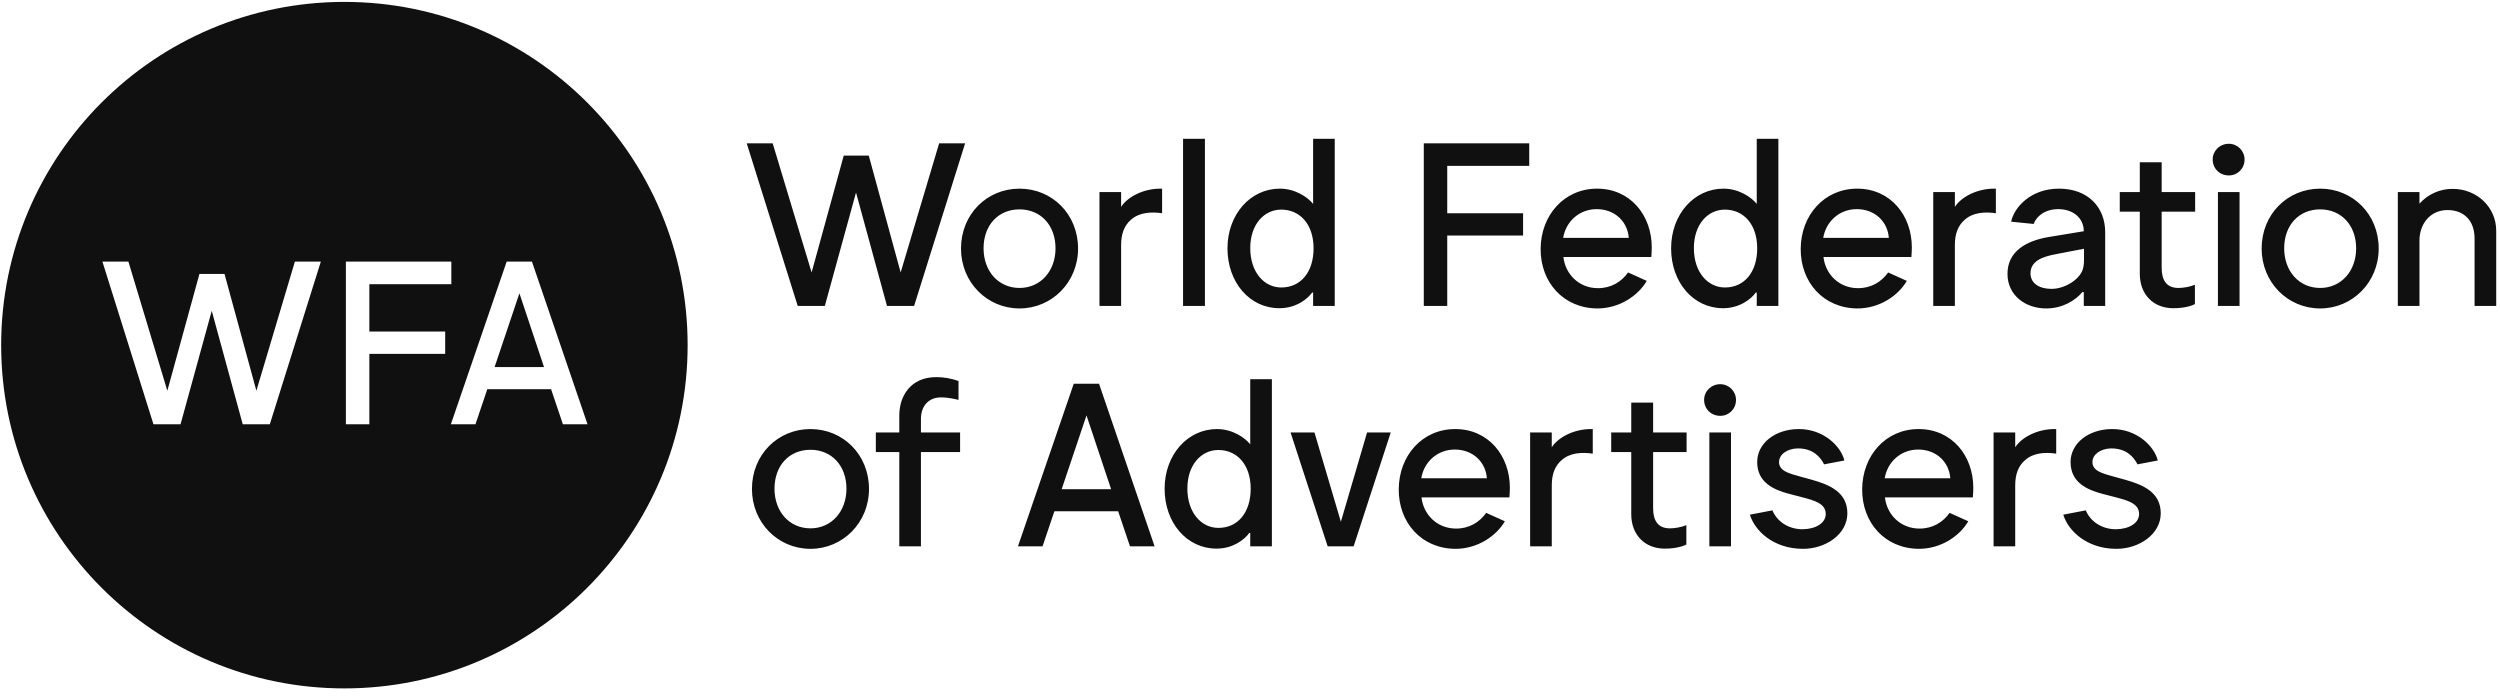
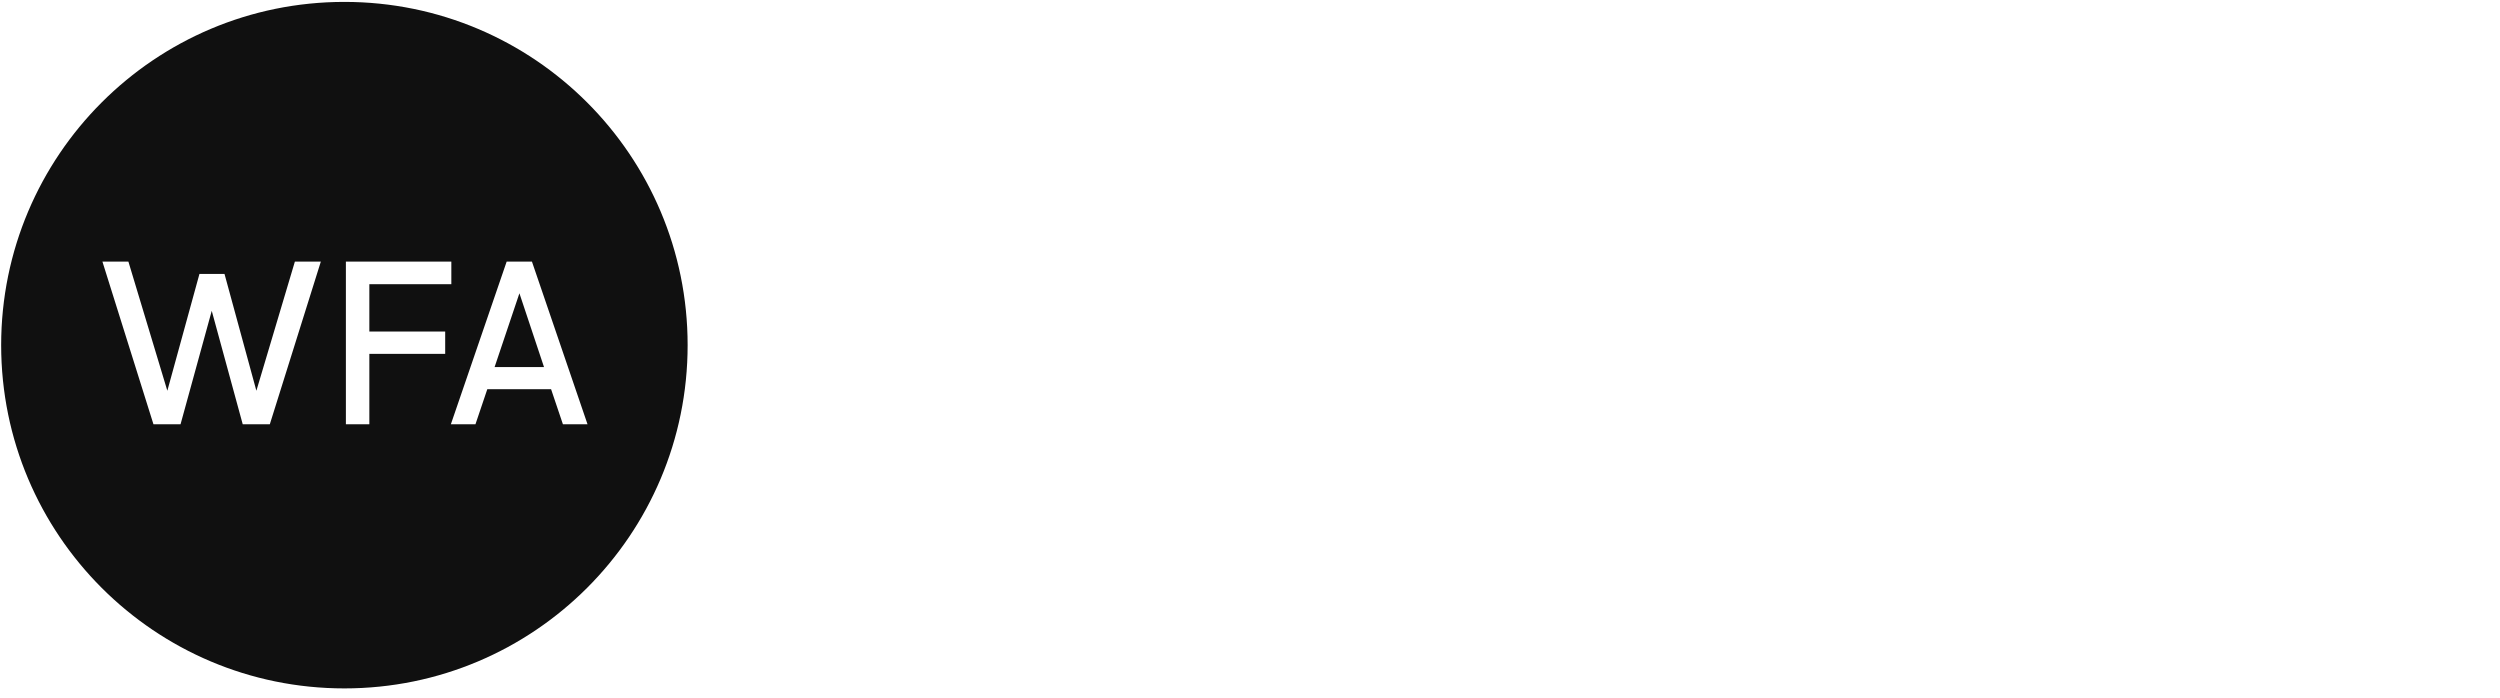
<svg xmlns="http://www.w3.org/2000/svg" width="172px" height="48px" viewBox="0 0 172 48" version="1.1">
  <title>logos/wfa</title>
  <desc>Created with Sketch.</desc>
  <g id="Page-1" stroke="none" stroke-width="1" fill="none" fill-rule="evenodd">
    <g id="Desktop-HD" transform="translate(-1077, -1217)" fill="#101010">
      <g id="logos/wfa" transform="translate(1077, 1217)">
        <path d="M23.694,0.131 C36.738,0.131 47.309,10.704 47.309,23.746 C47.309,36.789 36.738,47.362 23.694,47.362 C10.652,47.362 0.08,36.789 0.08,23.746 C0.08,10.704 10.652,0.131 23.694,0.131 Z M8.834,18 L7.047,18 L10.557,29.188 L12.422,29.188 L14.568,21.384 L16.699,29.188 L18.564,29.188 L22.073,18 L20.287,18 L17.639,26.884 L15.446,18.846 L13.722,18.846 L11.513,26.884 L8.834,18 Z M31.052,18 L23.797,18 L23.797,29.188 L25.411,29.188 L25.411,24.346 L30.629,24.346 L30.629,22.81 L25.411,22.81 L25.411,19.551 L31.052,19.551 L31.052,18 Z M36.598,18 L34.858,18 L31.02,29.188 L32.712,29.188 L33.527,26.775 L37.914,26.775 L38.728,29.188 L40.421,29.188 L36.598,18 Z M35.736,20.178 L37.428,25.255 L34.028,25.255 L35.736,20.178 Z" id="Combined-Shape" fill-rule="nonzero" />
-         <path d="M54.883,21.049 L56.748,21.049 L58.894,13.245 L61.025,21.049 L62.89,21.049 L66.4,9.861 L64.613,9.861 L61.965,18.745 L59.772,10.707 L58.049,10.707 L55.839,18.745 L53.16,9.861 L51.374,9.861 L54.883,21.049 L54.883,21.049 Z M70.144,21.221 C72.369,21.221 74.171,19.419 74.171,17.1 C74.171,14.734 72.385,12.979 70.144,12.979 C67.904,12.979 66.117,14.734 66.117,17.1 C66.117,19.419 67.904,21.221 70.144,21.221 Z M70.144,19.811 C68.687,19.811 67.669,18.652 67.669,17.085 C67.669,15.502 68.672,14.405 70.144,14.405 C71.602,14.405 72.62,15.502 72.62,17.085 C72.62,18.652 71.586,19.811 70.144,19.811 Z M75.644,21.049 L77.133,21.049 L77.133,16.849 C77.133,16.113 77.337,15.518 77.822,15.11 C78.386,14.609 79.201,14.562 79.953,14.671 L79.953,12.979 C78.622,12.948 77.54,13.59 77.133,14.233 L77.133,13.214 L75.644,13.214 L75.644,21.049 L75.644,21.049 Z M81.395,9.548 L82.899,9.548 L82.899,21.049 L81.395,21.049 L81.395,9.548 Z M88.023,21.205 C89.182,21.205 89.965,20.563 90.279,20.124 L90.342,20.124 L90.342,21.049 L91.83,21.049 L91.83,9.548 L90.342,9.548 L90.342,14.029 C89.981,13.574 89.12,12.979 88.054,12.979 C86.033,12.979 84.45,14.75 84.45,17.085 C84.45,19.419 85.97,21.205 88.023,21.205 L88.023,21.205 Z M88.148,19.779 C86.989,19.779 86.017,18.745 86.017,17.069 C86.017,15.439 86.973,14.421 88.148,14.421 C89.433,14.421 90.373,15.423 90.373,17.085 C90.373,18.698 89.511,19.779 88.148,19.779 Z M97.957,21.049 L99.57,21.049 L99.57,16.207 L104.788,16.207 L104.788,14.671 L99.57,14.671 L99.57,11.412 L105.211,11.412 L105.211,9.861 L97.957,9.861 L97.957,21.049 L97.957,21.049 Z M113.641,17.022 C113.641,14.812 112.168,12.979 109.881,12.979 C107.609,12.979 106.011,14.812 105.995,17.115 C105.979,19.404 107.546,21.205 109.896,21.221 C111.432,21.221 112.717,20.328 113.297,19.325 L112.012,18.745 C111.557,19.388 110.852,19.826 109.943,19.826 C108.611,19.826 107.687,18.839 107.562,17.68 L113.61,17.68 C113.626,17.492 113.641,17.226 113.641,17.022 L113.641,17.022 Z M107.546,16.363 C107.734,15.236 108.659,14.389 109.849,14.389 C111.119,14.389 111.98,15.267 112.059,16.363 L107.546,16.363 L107.546,16.363 Z M118.544,21.205 C119.704,21.205 120.488,20.563 120.801,20.124 L120.864,20.124 L120.864,21.049 L122.352,21.049 L122.352,9.548 L120.864,9.548 L120.864,14.029 C120.503,13.574 119.641,12.979 118.576,12.979 C116.554,12.979 114.972,14.75 114.972,17.085 C114.972,19.419 116.492,21.205 118.544,21.205 Z M118.67,19.779 C117.51,19.779 116.539,18.745 116.539,17.069 C116.539,15.439 117.495,14.421 118.67,14.421 C119.955,14.421 120.895,15.423 120.895,17.085 C120.895,18.698 120.033,19.779 118.67,19.779 Z M131.534,17.022 C131.534,14.812 130.061,12.979 127.774,12.979 C125.502,12.979 123.903,14.812 123.888,17.115 C123.872,19.404 125.439,21.205 127.789,21.221 C129.325,21.221 130.61,20.328 131.189,19.325 L129.904,18.745 C129.45,19.388 128.745,19.826 127.836,19.826 C126.504,19.826 125.58,18.839 125.455,17.68 L131.503,17.68 C131.519,17.492 131.534,17.226 131.534,17.022 L131.534,17.022 Z M125.439,16.363 C125.627,15.236 126.551,14.389 127.742,14.389 C129.011,14.389 129.873,15.267 129.952,16.363 L125.439,16.363 L125.439,16.363 Z M133.007,21.049 L134.495,21.049 L134.495,16.849 C134.495,16.113 134.699,15.518 135.185,15.11 C135.749,14.609 136.564,14.562 137.316,14.671 L137.316,12.979 C135.984,12.948 134.903,13.59 134.495,14.233 L134.495,13.214 L133.007,13.214 L133.007,21.049 L133.007,21.049 Z M140.779,21.221 C141.891,21.221 142.769,20.688 143.27,20.093 L143.364,20.093 L143.364,21.049 L144.837,21.049 L144.837,15.972 C144.837,14.28 143.677,12.979 141.656,12.979 C139.698,12.979 138.569,14.28 138.365,15.251 L139.917,15.408 C140.089,14.907 140.669,14.389 141.609,14.389 C142.612,14.389 143.364,14.985 143.364,15.909 L140.888,16.317 C139.384,16.583 138.115,17.304 138.115,18.839 C138.115,20.312 139.337,21.221 140.779,21.221 L140.779,21.221 Z M141.139,19.874 C140.309,19.874 139.698,19.497 139.698,18.808 C139.698,17.978 140.481,17.664 141.421,17.492 C142.095,17.367 143.004,17.178 143.38,17.115 L143.38,17.852 C143.38,18.087 143.364,18.353 143.27,18.604 C143.019,19.247 142.064,19.874 141.139,19.874 L141.139,19.874 Z M149.522,21.205 C150.352,21.205 150.822,21.017 151.01,20.923 L151.01,19.591 C150.651,19.732 150.268,19.806 149.882,19.811 C149.036,19.811 148.723,19.263 148.723,18.416 L148.723,14.562 L151.026,14.562 L151.026,13.214 L148.723,13.214 L148.723,11.162 L147.218,11.162 L147.218,13.214 L145.839,13.214 L145.839,14.562 L147.218,14.562 L147.218,18.839 C147.218,20.265 148.158,21.205 149.522,21.205 Z M153.345,12.07 C153.94,12.07 154.426,11.6 154.426,10.973 C154.425,10.377 153.942,9.893 153.345,9.892 C152.718,9.892 152.233,10.378 152.233,10.973 C152.233,11.6 152.718,12.07 153.345,12.07 Z M152.593,21.049 L154.081,21.049 L154.081,13.214 L152.593,13.214 L152.593,21.049 Z M159.627,21.221 C161.852,21.221 163.654,19.419 163.654,17.1 C163.654,14.734 161.868,12.979 159.627,12.979 C157.387,12.979 155.601,14.734 155.601,17.1 C155.601,19.419 157.387,21.221 159.627,21.221 Z M159.627,19.811 C158.17,19.811 157.152,18.652 157.152,17.085 C157.152,15.502 158.154,14.405 159.627,14.405 C161.084,14.405 162.103,15.502 162.103,17.085 C162.103,18.652 161.069,19.811 159.627,19.811 Z M164.97,21.049 L166.459,21.049 L166.459,16.552 C166.459,15.392 167.211,14.452 168.386,14.452 C169.546,14.452 170.251,15.204 170.251,16.411 L170.251,21.049 L171.74,21.049 L171.74,15.878 C171.74,14.248 170.407,12.995 168.747,12.995 C167.873,12.988 167.039,13.36 166.459,14.014 L166.459,13.214 L164.97,13.214 L164.97,21.049 L164.97,21.049 Z M55.76,37.76 C57.986,37.76 59.787,35.958 59.787,33.639 C59.787,31.274 58.001,29.519 55.76,29.519 C53.52,29.519 51.734,31.274 51.734,33.639 C51.734,35.958 53.52,37.76 55.76,37.76 Z M55.76,36.35 C54.304,36.35 53.285,35.19 53.285,33.623 C53.285,32.041 54.288,30.945 55.76,30.945 C57.218,30.945 58.236,32.041 58.236,33.623 C58.236,35.19 57.202,36.35 55.76,36.35 Z M61.872,37.588 L63.36,37.588 L63.36,31.101 L66.055,31.101 L66.055,29.753 L63.36,29.753 L63.36,28.813 C63.36,27.967 63.861,27.341 64.739,27.341 C65.303,27.341 65.804,27.482 65.946,27.513 L65.946,26.212 C65.453,26.036 64.933,25.946 64.41,25.946 C62.639,25.946 61.872,27.262 61.872,28.578 L61.872,29.753 L60.257,29.753 L60.257,31.101 L61.872,31.101 L61.872,37.588 L61.872,37.588 Z M70.035,37.588 L71.727,37.588 L72.542,35.175 L76.929,35.175 L77.744,37.588 L79.436,37.588 L75.613,26.4 L73.874,26.4 L70.035,37.588 Z M73.043,33.655 L74.751,28.578 L76.444,33.655 L73.043,33.655 Z M83.698,37.745 C84.857,37.745 85.64,37.102 85.954,36.664 L86.016,36.664 L86.016,37.588 L87.505,37.588 L87.505,26.087 L86.016,26.087 L86.016,30.568 C85.656,30.114 84.794,29.519 83.728,29.519 C81.707,29.519 80.125,31.289 80.125,33.623 C80.125,35.958 81.645,37.745 83.698,37.745 L83.698,37.745 Z M83.823,36.319 C82.663,36.319 81.691,35.285 81.691,33.608 C81.691,31.978 82.647,30.96 83.823,30.96 C85.107,30.96 86.047,31.963 86.047,33.623 C86.047,35.238 85.186,36.319 83.823,36.319 Z M91.344,37.588 L93.13,37.588 L95.684,29.753 L94.055,29.753 L92.252,35.896 L90.435,29.753 L88.79,29.753 L91.344,37.588 Z M103.879,33.561 C103.879,31.352 102.406,29.519 100.118,29.519 C97.846,29.519 96.248,31.352 96.233,33.655 C96.217,35.942 97.784,37.745 100.134,37.76 C101.669,37.76 102.954,36.867 103.534,35.864 L102.249,35.285 C101.795,35.927 101.089,36.366 100.181,36.366 C98.849,36.366 97.925,35.379 97.799,34.219 L103.847,34.219 C103.863,34.031 103.879,33.764 103.879,33.561 L103.879,33.561 Z M97.784,32.903 C97.971,31.775 98.896,30.929 100.087,30.929 C101.356,30.929 102.218,31.806 102.296,32.903 L97.784,32.903 Z M105.273,37.588 L106.762,37.588 L106.762,33.389 C106.762,32.652 106.965,32.057 107.451,31.649 C108.015,31.148 108.83,31.101 109.582,31.211 L109.582,29.519 C108.25,29.487 107.169,30.13 106.762,30.772 L106.762,29.753 L105.273,29.753 L105.273,37.588 Z M114.533,37.745 C115.364,37.745 115.834,37.557 116.022,37.463 L116.022,36.131 C115.662,36.271 115.28,36.346 114.894,36.35 C114.048,36.35 113.735,35.801 113.735,34.956 L113.735,31.101 L116.038,31.101 L116.038,29.753 L113.735,29.753 L113.735,27.701 L112.23,27.701 L112.23,29.753 L110.851,29.753 L110.851,31.101 L112.23,31.101 L112.23,35.379 C112.23,36.805 113.17,37.745 114.533,37.745 L114.533,37.745 Z M118.356,28.61 C118.951,28.61 119.437,28.14 119.437,27.513 C119.436,26.916 118.952,26.433 118.356,26.432 C117.729,26.432 117.243,26.918 117.243,27.513 C117.243,28.14 117.729,28.61 118.356,28.61 L118.356,28.61 Z M117.604,37.588 L119.092,37.588 L119.092,29.753 L117.604,29.753 L117.604,37.588 Z M124.012,37.76 C125.579,37.776 127.099,36.773 127.099,35.316 C127.099,33.875 125.893,33.357 124.671,33.012 L123.824,32.778 C123.088,32.574 122.398,32.401 122.398,31.79 C122.398,31.274 122.947,30.866 123.683,30.85 C124.733,30.85 125.219,31.415 125.501,31.947 L126.895,31.681 C126.645,30.678 125.438,29.503 123.73,29.519 C122.116,29.534 120.894,30.505 120.894,31.79 C120.894,33.216 122.069,33.702 123.056,33.968 L123.965,34.204 C124.796,34.423 125.61,34.627 125.61,35.363 C125.61,35.974 124.952,36.397 124.028,36.413 C122.978,36.413 122.226,35.817 121.944,35.112 L120.393,35.41 C120.737,36.538 122.022,37.745 124.012,37.76 L124.012,37.76 Z M135.763,33.561 C135.763,31.352 134.29,29.519 132.003,29.519 C129.73,29.519 128.132,31.352 128.117,33.655 C128.101,35.942 129.668,37.745 132.018,37.76 C133.554,37.76 134.838,36.867 135.418,35.864 L134.133,35.285 C133.679,35.927 132.974,36.366 132.065,36.366 C130.733,36.366 129.809,35.379 129.684,34.219 L135.732,34.219 C135.747,34.031 135.763,33.764 135.763,33.561 Z M129.668,32.903 C129.856,31.775 130.78,30.929 131.971,30.929 C133.24,30.929 134.102,31.806 134.181,32.903 L129.668,32.903 L129.668,32.903 Z M137.158,37.588 L138.647,37.588 L138.647,33.389 C138.647,32.652 138.851,32.057 139.336,31.649 C139.9,31.148 140.715,31.101 141.467,31.211 L141.467,29.519 C140.136,29.487 139.054,30.13 138.647,30.772 L138.647,29.753 L137.158,29.753 L137.158,37.588 Z M145.573,37.76 C147.139,37.776 148.659,36.773 148.659,35.316 C148.659,33.875 147.452,33.357 146.23,33.012 L145.385,32.778 C144.648,32.574 143.959,32.401 143.959,31.79 C143.959,31.274 144.507,30.866 145.244,30.85 C146.293,30.85 146.779,31.415 147.061,31.947 L148.456,31.681 C148.205,30.678 146.998,29.503 145.29,29.519 C143.677,29.534 142.455,30.505 142.455,31.79 C142.455,33.216 143.629,33.702 144.617,33.968 L145.525,34.204 C146.356,34.423 147.17,34.627 147.17,35.363 C147.17,35.974 146.512,36.397 145.588,36.413 C144.538,36.413 143.786,35.817 143.504,35.112 L141.953,35.41 C142.298,36.538 143.582,37.745 145.573,37.76 L145.573,37.76 Z" id="Shape" />
      </g>
    </g>
  </g>
</svg>